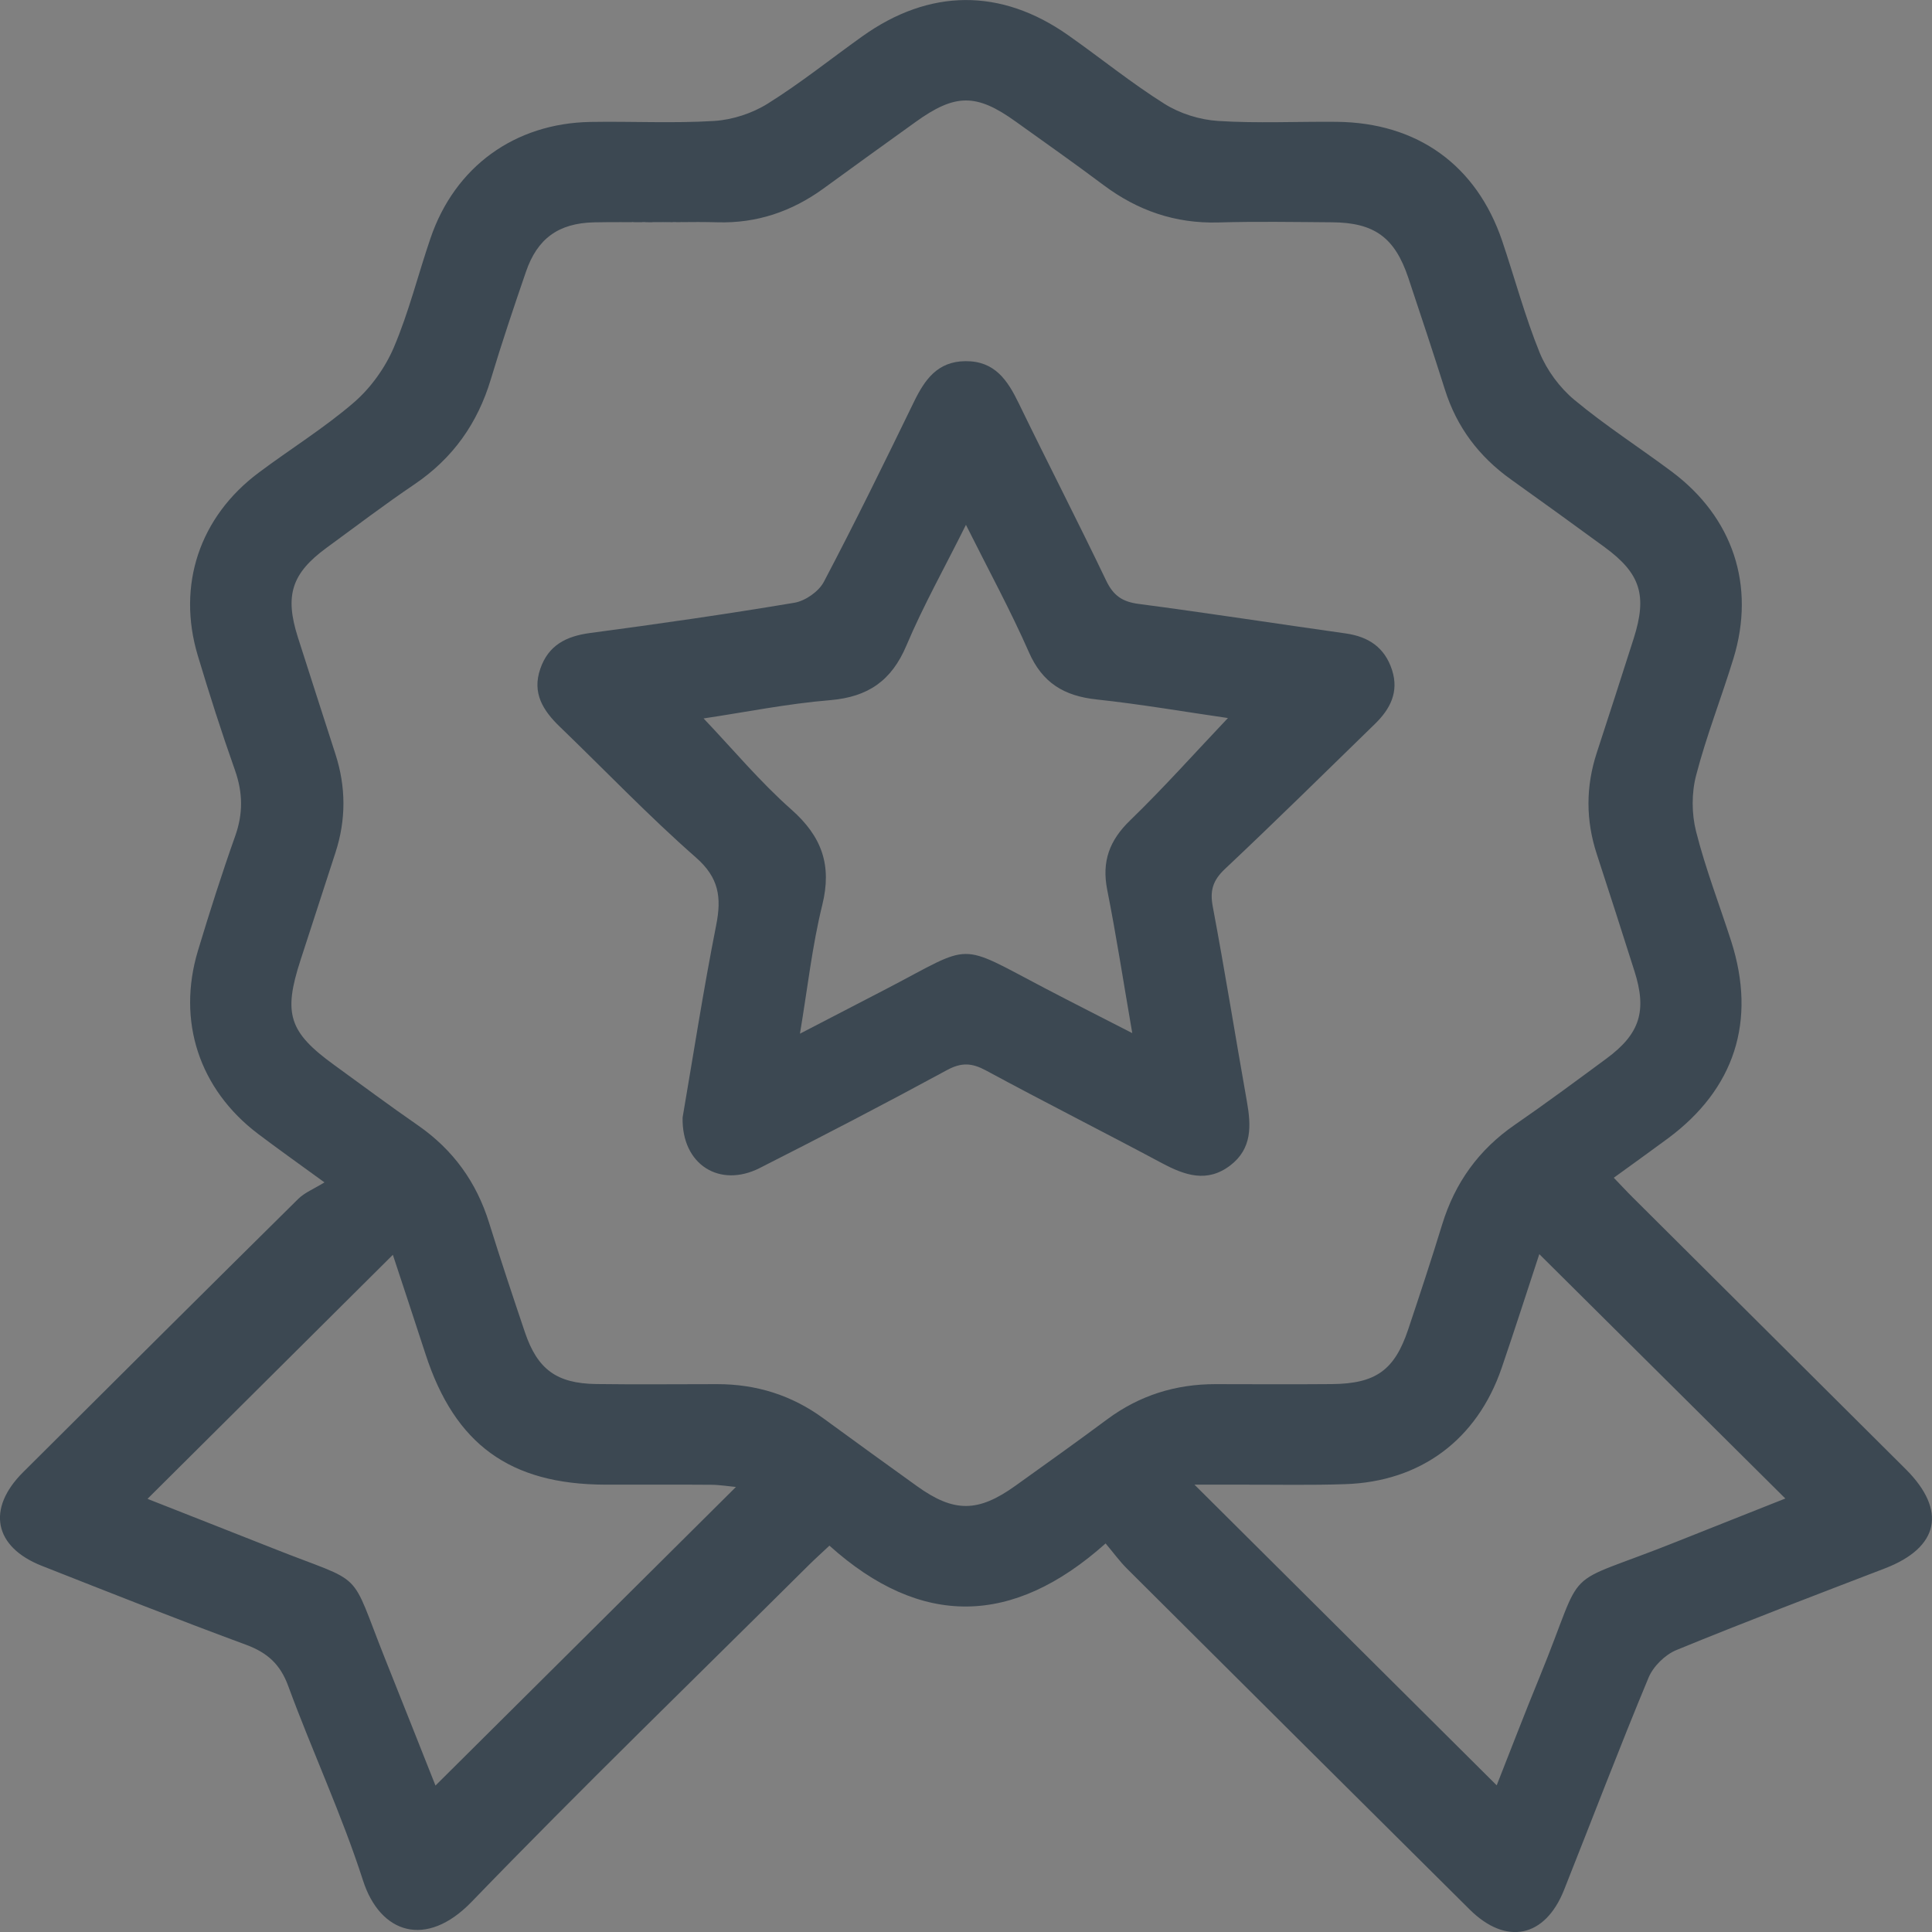
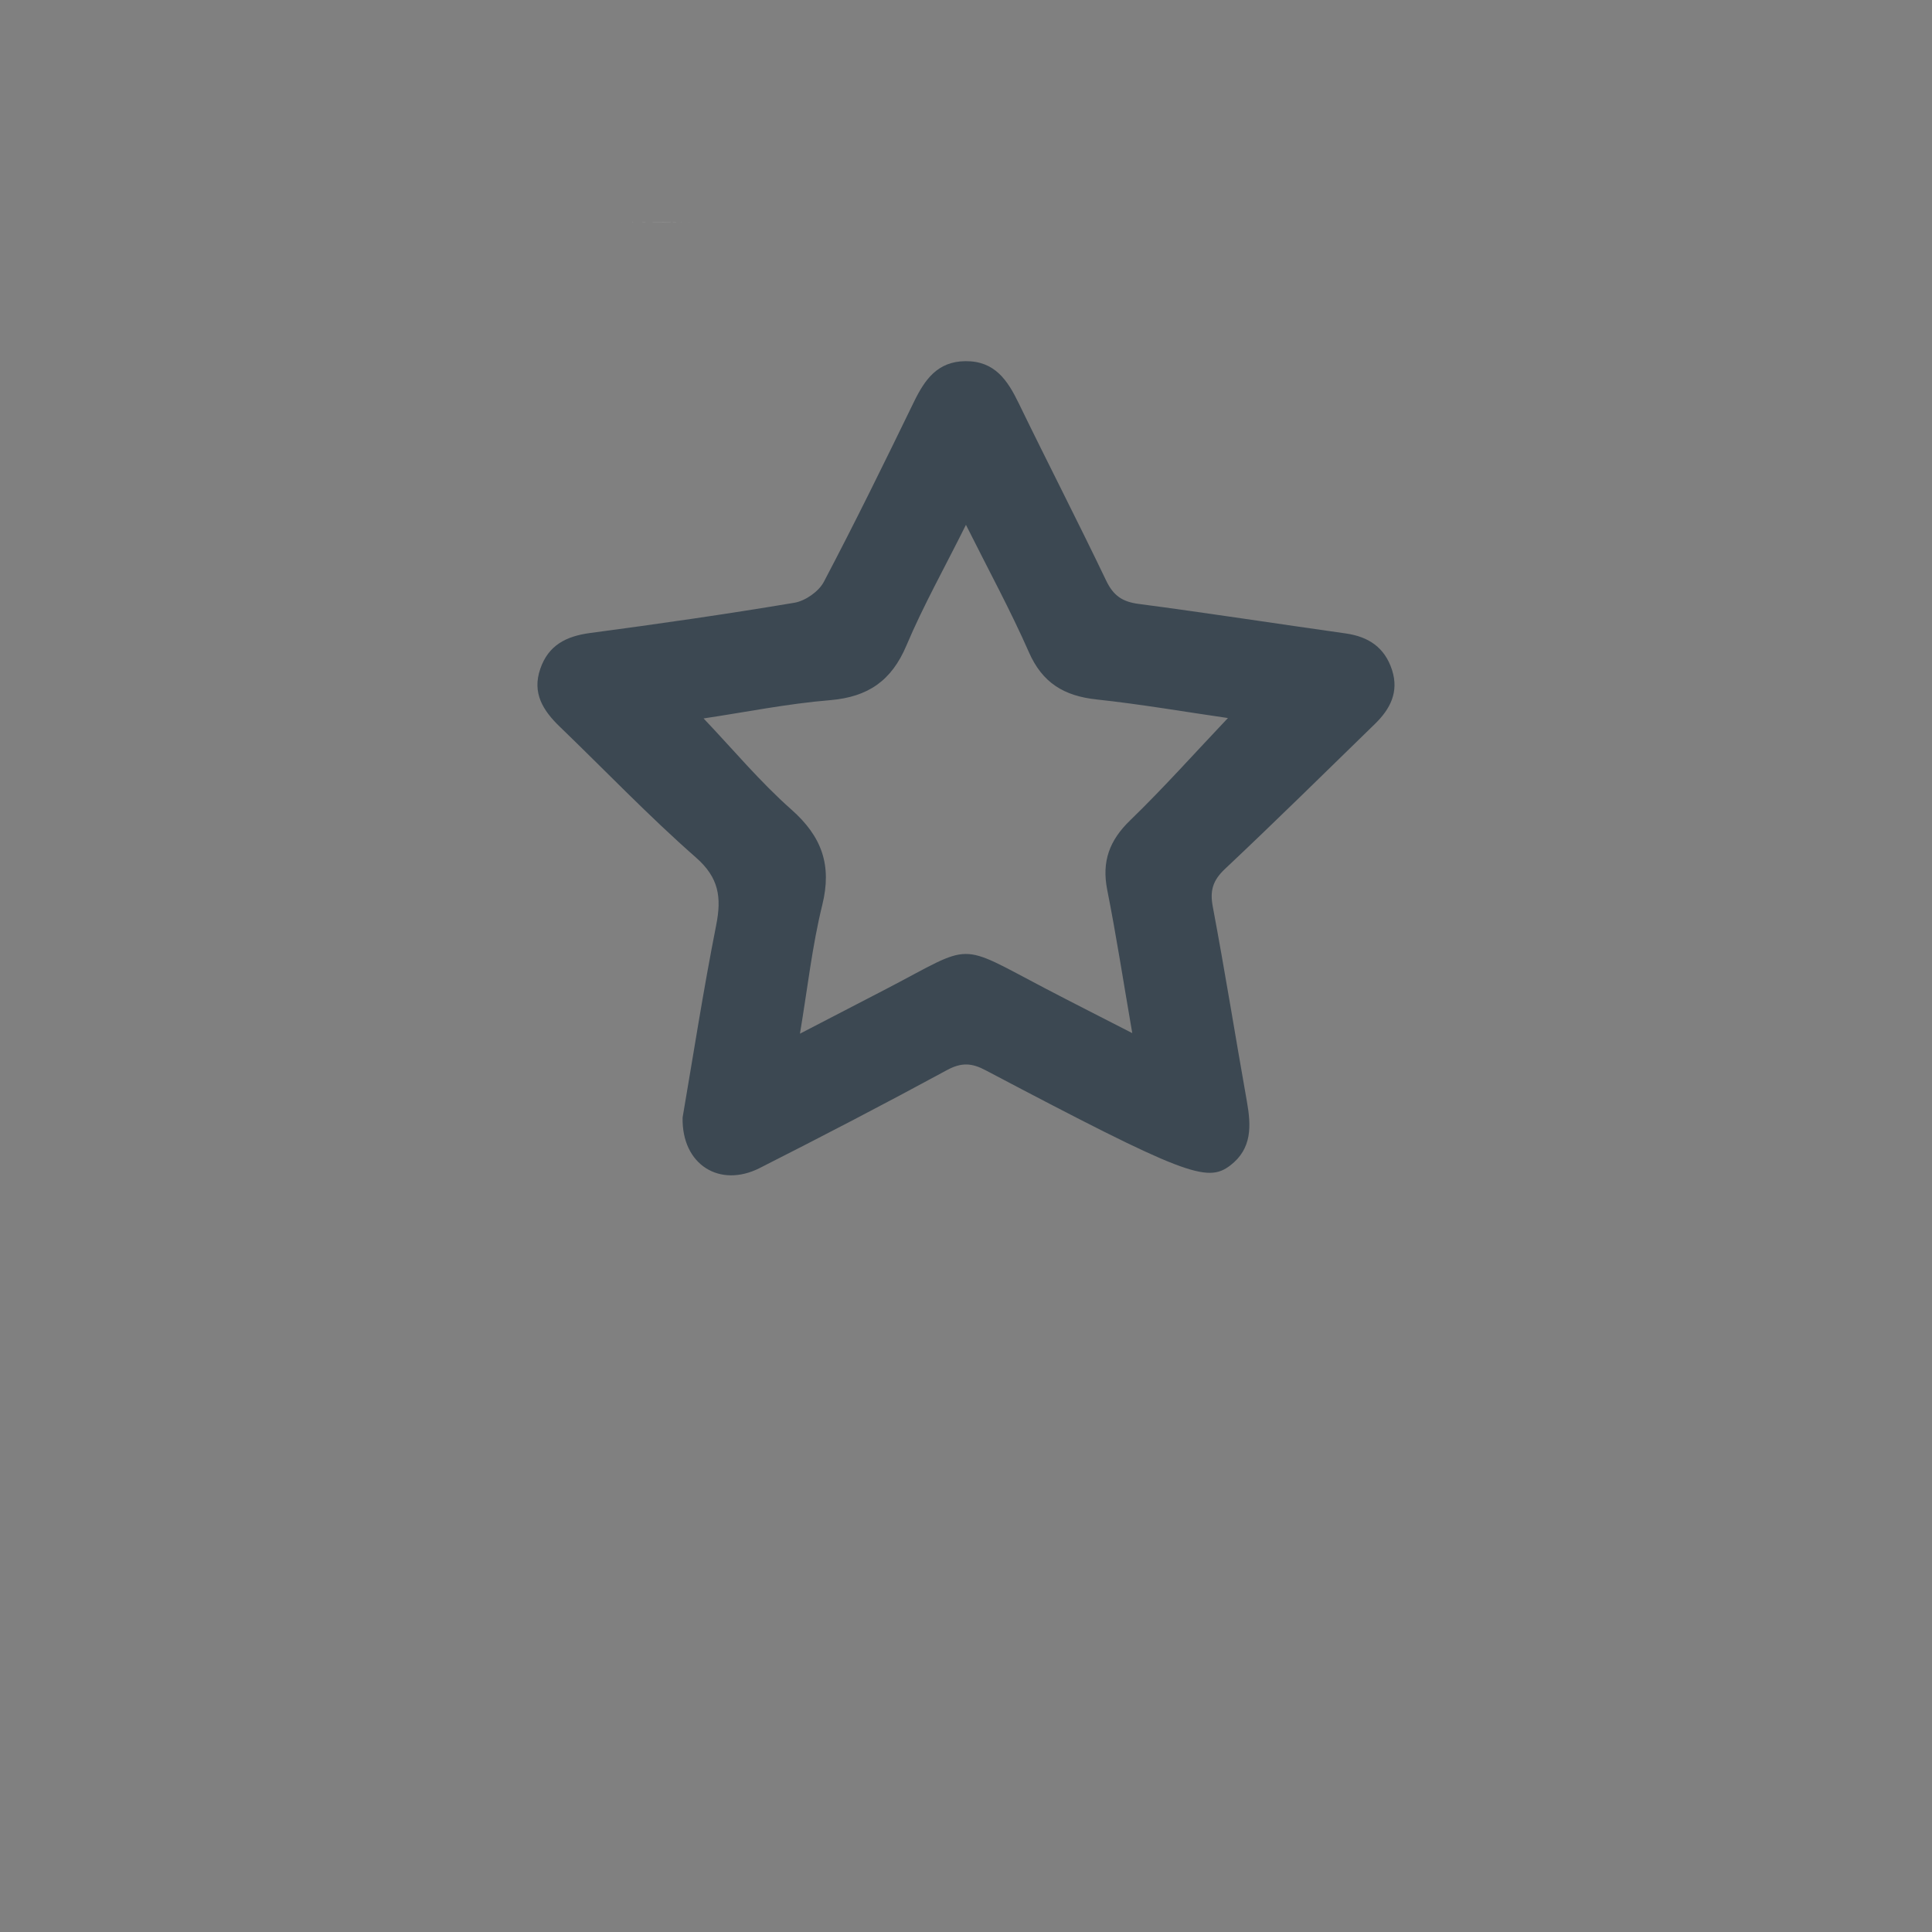
<svg xmlns="http://www.w3.org/2000/svg" width="35" height="35" viewBox="0 0 35 35" fill="none">
  <rect x="0" y="0" width="35" height="35" fill="#808080" stroke="none" />
-   <path d="M34.523 26.614C32.874 24.971 31.225 23.331 29.575 21.689C29.469 21.584 29.368 21.473 29.235 21.336C29.575 21.09 29.895 20.86 30.211 20.627C31.426 19.729 31.824 18.495 31.363 17.053C31.149 16.389 30.896 15.736 30.726 15.063C30.645 14.742 30.643 14.369 30.726 14.049C30.912 13.332 31.186 12.638 31.403 11.929C31.807 10.609 31.394 9.371 30.283 8.542C29.697 8.105 29.08 7.709 28.52 7.243C28.254 7.022 28.023 6.707 27.892 6.388C27.625 5.73 27.441 5.038 27.213 4.363C26.748 2.992 25.677 2.221 24.216 2.207C23.499 2.2 22.78 2.237 22.066 2.191C21.735 2.17 21.377 2.058 21.097 1.882C20.493 1.503 19.936 1.049 19.351 0.638C18.132 -0.22 16.837 -0.211 15.618 0.661C15.048 1.068 14.5 1.508 13.907 1.878C13.626 2.054 13.269 2.17 12.94 2.191C12.195 2.237 11.446 2.196 10.698 2.209C9.324 2.233 8.242 3.02 7.8 4.312C7.574 4.973 7.407 5.655 7.135 6.293C6.977 6.664 6.715 7.029 6.41 7.292C5.871 7.757 5.257 8.135 4.685 8.564C3.615 9.364 3.201 10.601 3.583 11.876C3.792 12.572 4.013 13.265 4.256 13.951C4.4 14.358 4.406 14.738 4.261 15.145C4.018 15.83 3.797 16.524 3.587 17.219C3.201 18.497 3.609 19.732 4.672 20.539C5.021 20.803 5.379 21.057 5.878 21.42C5.684 21.54 5.52 21.604 5.404 21.718C3.738 23.365 2.078 25.017 0.418 26.671C-0.247 27.334 -0.109 28.024 0.756 28.366C1.987 28.851 3.217 29.339 4.459 29.797C4.846 29.941 5.078 30.151 5.222 30.545C5.656 31.726 6.192 32.872 6.576 34.066C6.886 35.031 7.721 35.303 8.541 34.456C10.538 32.39 12.604 30.389 14.643 28.362C14.758 28.247 14.88 28.139 15.026 28.001C16.686 29.492 18.347 29.463 20.029 27.961C20.179 28.139 20.286 28.287 20.414 28.415C22.483 30.476 24.553 32.537 26.626 34.594C27.286 35.248 27.989 35.102 28.333 34.241C28.843 32.959 29.333 31.67 29.863 30.397C29.947 30.191 30.162 29.978 30.368 29.893C31.62 29.379 32.885 28.898 34.149 28.412C35.13 28.033 35.273 27.362 34.523 26.614ZM7.889 32.347C7.604 31.629 7.296 30.85 6.985 30.073C6.304 28.369 6.656 28.73 4.94 28.047C4.192 27.75 3.442 27.458 2.694 27.162C2.682 27.157 2.669 27.148 2.665 27.142C2.667 27.143 2.671 27.146 2.676 27.149C4.147 25.686 5.625 24.216 7.117 22.732C7.307 23.308 7.51 23.921 7.71 24.535C8.241 26.165 9.236 26.89 10.962 26.896C11.601 26.897 12.24 26.893 12.88 26.898C13.041 26.899 13.201 26.926 13.332 26.938C11.516 28.744 9.711 30.538 7.889 32.347ZM20.061 25.71C19.512 26.118 18.955 26.515 18.398 26.914C17.719 27.402 17.283 27.404 16.615 26.925C16.046 26.516 15.479 26.107 14.914 25.693C14.341 25.274 13.7 25.075 12.992 25.075C12.261 25.075 11.529 25.083 10.797 25.073C10.084 25.062 9.738 24.807 9.511 24.14C9.288 23.479 9.068 22.819 8.861 22.154C8.632 21.416 8.21 20.83 7.572 20.387C7.06 20.033 6.559 19.659 6.055 19.294C5.233 18.698 5.127 18.366 5.445 17.391C5.656 16.742 5.867 16.094 6.077 15.446C6.271 14.85 6.269 14.255 6.076 13.659C5.849 12.954 5.62 12.247 5.395 11.541C5.155 10.786 5.284 10.387 5.914 9.925C6.442 9.54 6.962 9.143 7.504 8.777C8.204 8.304 8.653 7.669 8.893 6.867C9.089 6.215 9.306 5.569 9.528 4.924C9.734 4.321 10.118 4.044 10.757 4.028C10.915 4.025 11.075 4.024 11.235 4.024C11.502 4.024 11.769 4.027 12.037 4.027C12.24 4.026 12.444 4.022 12.648 4.022C12.764 4.022 12.881 4.024 12.997 4.027C13.711 4.048 14.345 3.831 14.917 3.416C15.471 3.013 16.025 2.612 16.582 2.213C17.305 1.692 17.687 1.69 18.4 2.202C18.932 2.583 19.466 2.959 19.989 3.351C20.608 3.815 21.291 4.052 22.072 4.03C22.758 4.01 23.444 4.022 24.13 4.027C24.898 4.032 25.268 4.302 25.513 5.033C25.739 5.708 25.962 6.384 26.177 7.061C26.39 7.737 26.793 8.271 27.369 8.683C27.938 9.089 28.505 9.5 29.069 9.912C29.719 10.388 29.845 10.785 29.596 11.566C29.375 12.258 29.152 12.95 28.926 13.64C28.727 14.252 28.727 14.86 28.927 15.472C29.157 16.177 29.385 16.883 29.609 17.591C29.84 18.314 29.709 18.729 29.105 19.175C28.555 19.581 28.005 19.989 27.442 20.377C26.788 20.828 26.359 21.426 26.127 22.18C25.932 22.816 25.723 23.449 25.512 24.08C25.264 24.823 24.924 25.067 24.127 25.074C23.427 25.08 22.725 25.076 22.023 25.075C21.3 25.074 20.646 25.277 20.061 25.71ZM30.351 27.938C28.202 28.796 28.761 28.256 27.894 30.374C27.618 31.045 27.359 31.724 27.114 32.343C25.306 30.543 23.494 28.741 21.639 26.896H22.492C23.116 26.895 23.741 26.908 24.365 26.887C25.735 26.844 26.758 26.081 27.203 24.785C27.441 24.089 27.666 23.388 27.886 22.72C29.376 24.2 30.848 25.662 32.343 27.147C31.713 27.398 31.031 27.666 30.351 27.938Z" fill="#3C4852" />
  <path d="M12.037 4.026C11.77 4.027 11.502 4.023 11.235 4.023C11.502 4.023 11.77 4.027 12.037 4.027C12.241 4.026 12.444 4.022 12.648 4.022C12.444 4.022 12.241 4.026 12.037 4.026Z" fill="white" />
-   <path d="M24.907 13.116C25.186 12.845 25.346 12.536 25.218 12.137C25.086 11.73 24.794 11.534 24.377 11.475C23.127 11.299 21.877 11.105 20.625 10.94C20.334 10.902 20.172 10.791 20.043 10.526C19.526 9.446 18.978 8.382 18.455 7.305C18.252 6.886 18.019 6.537 17.487 6.543C16.98 6.548 16.75 6.882 16.554 7.286C16.024 8.377 15.491 9.465 14.926 10.538C14.835 10.714 14.591 10.885 14.393 10.919C13.162 11.126 11.926 11.303 10.687 11.468C10.255 11.526 9.934 11.69 9.788 12.116C9.636 12.554 9.837 12.872 10.141 13.165C10.962 13.956 11.75 14.782 12.607 15.534C13.026 15.901 13.073 16.258 12.975 16.757C12.74 17.945 12.555 19.143 12.366 20.245C12.348 21.104 13.042 21.525 13.761 21.161C14.9 20.584 16.033 19.995 17.155 19.386C17.42 19.242 17.609 19.256 17.863 19.393C18.92 19.965 19.992 20.506 21.051 21.072C21.464 21.292 21.866 21.433 22.286 21.114C22.686 20.809 22.666 20.392 22.589 19.956C22.38 18.778 22.191 17.596 21.97 16.421C21.916 16.133 21.973 15.95 22.186 15.747C23.105 14.882 24.003 13.996 24.907 13.116ZM20.477 14.858C20.098 15.223 19.957 15.605 20.058 16.119C20.223 16.949 20.351 17.785 20.512 18.716C19.939 18.422 19.435 18.167 18.934 17.905C17.325 17.063 17.649 17.085 16.072 17.907C15.575 18.166 15.077 18.422 14.492 18.726C14.631 17.893 14.714 17.133 14.896 16.396C15.074 15.676 14.891 15.156 14.337 14.666C13.772 14.167 13.284 13.581 12.746 13.015C13.489 12.905 14.26 12.748 15.04 12.684C15.726 12.626 16.151 12.332 16.42 11.696C16.723 10.978 17.108 10.293 17.499 9.508C17.911 10.332 18.307 11.059 18.639 11.814C18.883 12.372 19.278 12.608 19.863 12.671C20.674 12.758 21.48 12.898 22.245 13.008C21.649 13.636 21.085 14.269 20.477 14.858Z" fill="#3C4852" />
+   <path d="M24.907 13.116C25.186 12.845 25.346 12.536 25.218 12.137C25.086 11.73 24.794 11.534 24.377 11.475C23.127 11.299 21.877 11.105 20.625 10.94C20.334 10.902 20.172 10.791 20.043 10.526C19.526 9.446 18.978 8.382 18.455 7.305C18.252 6.886 18.019 6.537 17.487 6.543C16.98 6.548 16.75 6.882 16.554 7.286C16.024 8.377 15.491 9.465 14.926 10.538C14.835 10.714 14.591 10.885 14.393 10.919C13.162 11.126 11.926 11.303 10.687 11.468C10.255 11.526 9.934 11.69 9.788 12.116C9.636 12.554 9.837 12.872 10.141 13.165C10.962 13.956 11.75 14.782 12.607 15.534C13.026 15.901 13.073 16.258 12.975 16.757C12.74 17.945 12.555 19.143 12.366 20.245C12.348 21.104 13.042 21.525 13.761 21.161C14.9 20.584 16.033 19.995 17.155 19.386C17.42 19.242 17.609 19.256 17.863 19.393C21.464 21.292 21.866 21.433 22.286 21.114C22.686 20.809 22.666 20.392 22.589 19.956C22.38 18.778 22.191 17.596 21.97 16.421C21.916 16.133 21.973 15.95 22.186 15.747C23.105 14.882 24.003 13.996 24.907 13.116ZM20.477 14.858C20.098 15.223 19.957 15.605 20.058 16.119C20.223 16.949 20.351 17.785 20.512 18.716C19.939 18.422 19.435 18.167 18.934 17.905C17.325 17.063 17.649 17.085 16.072 17.907C15.575 18.166 15.077 18.422 14.492 18.726C14.631 17.893 14.714 17.133 14.896 16.396C15.074 15.676 14.891 15.156 14.337 14.666C13.772 14.167 13.284 13.581 12.746 13.015C13.489 12.905 14.26 12.748 15.04 12.684C15.726 12.626 16.151 12.332 16.42 11.696C16.723 10.978 17.108 10.293 17.499 9.508C17.911 10.332 18.307 11.059 18.639 11.814C18.883 12.372 19.278 12.608 19.863 12.671C20.674 12.758 21.48 12.898 22.245 13.008C21.649 13.636 21.085 14.269 20.477 14.858Z" fill="#3C4852" />
</svg>